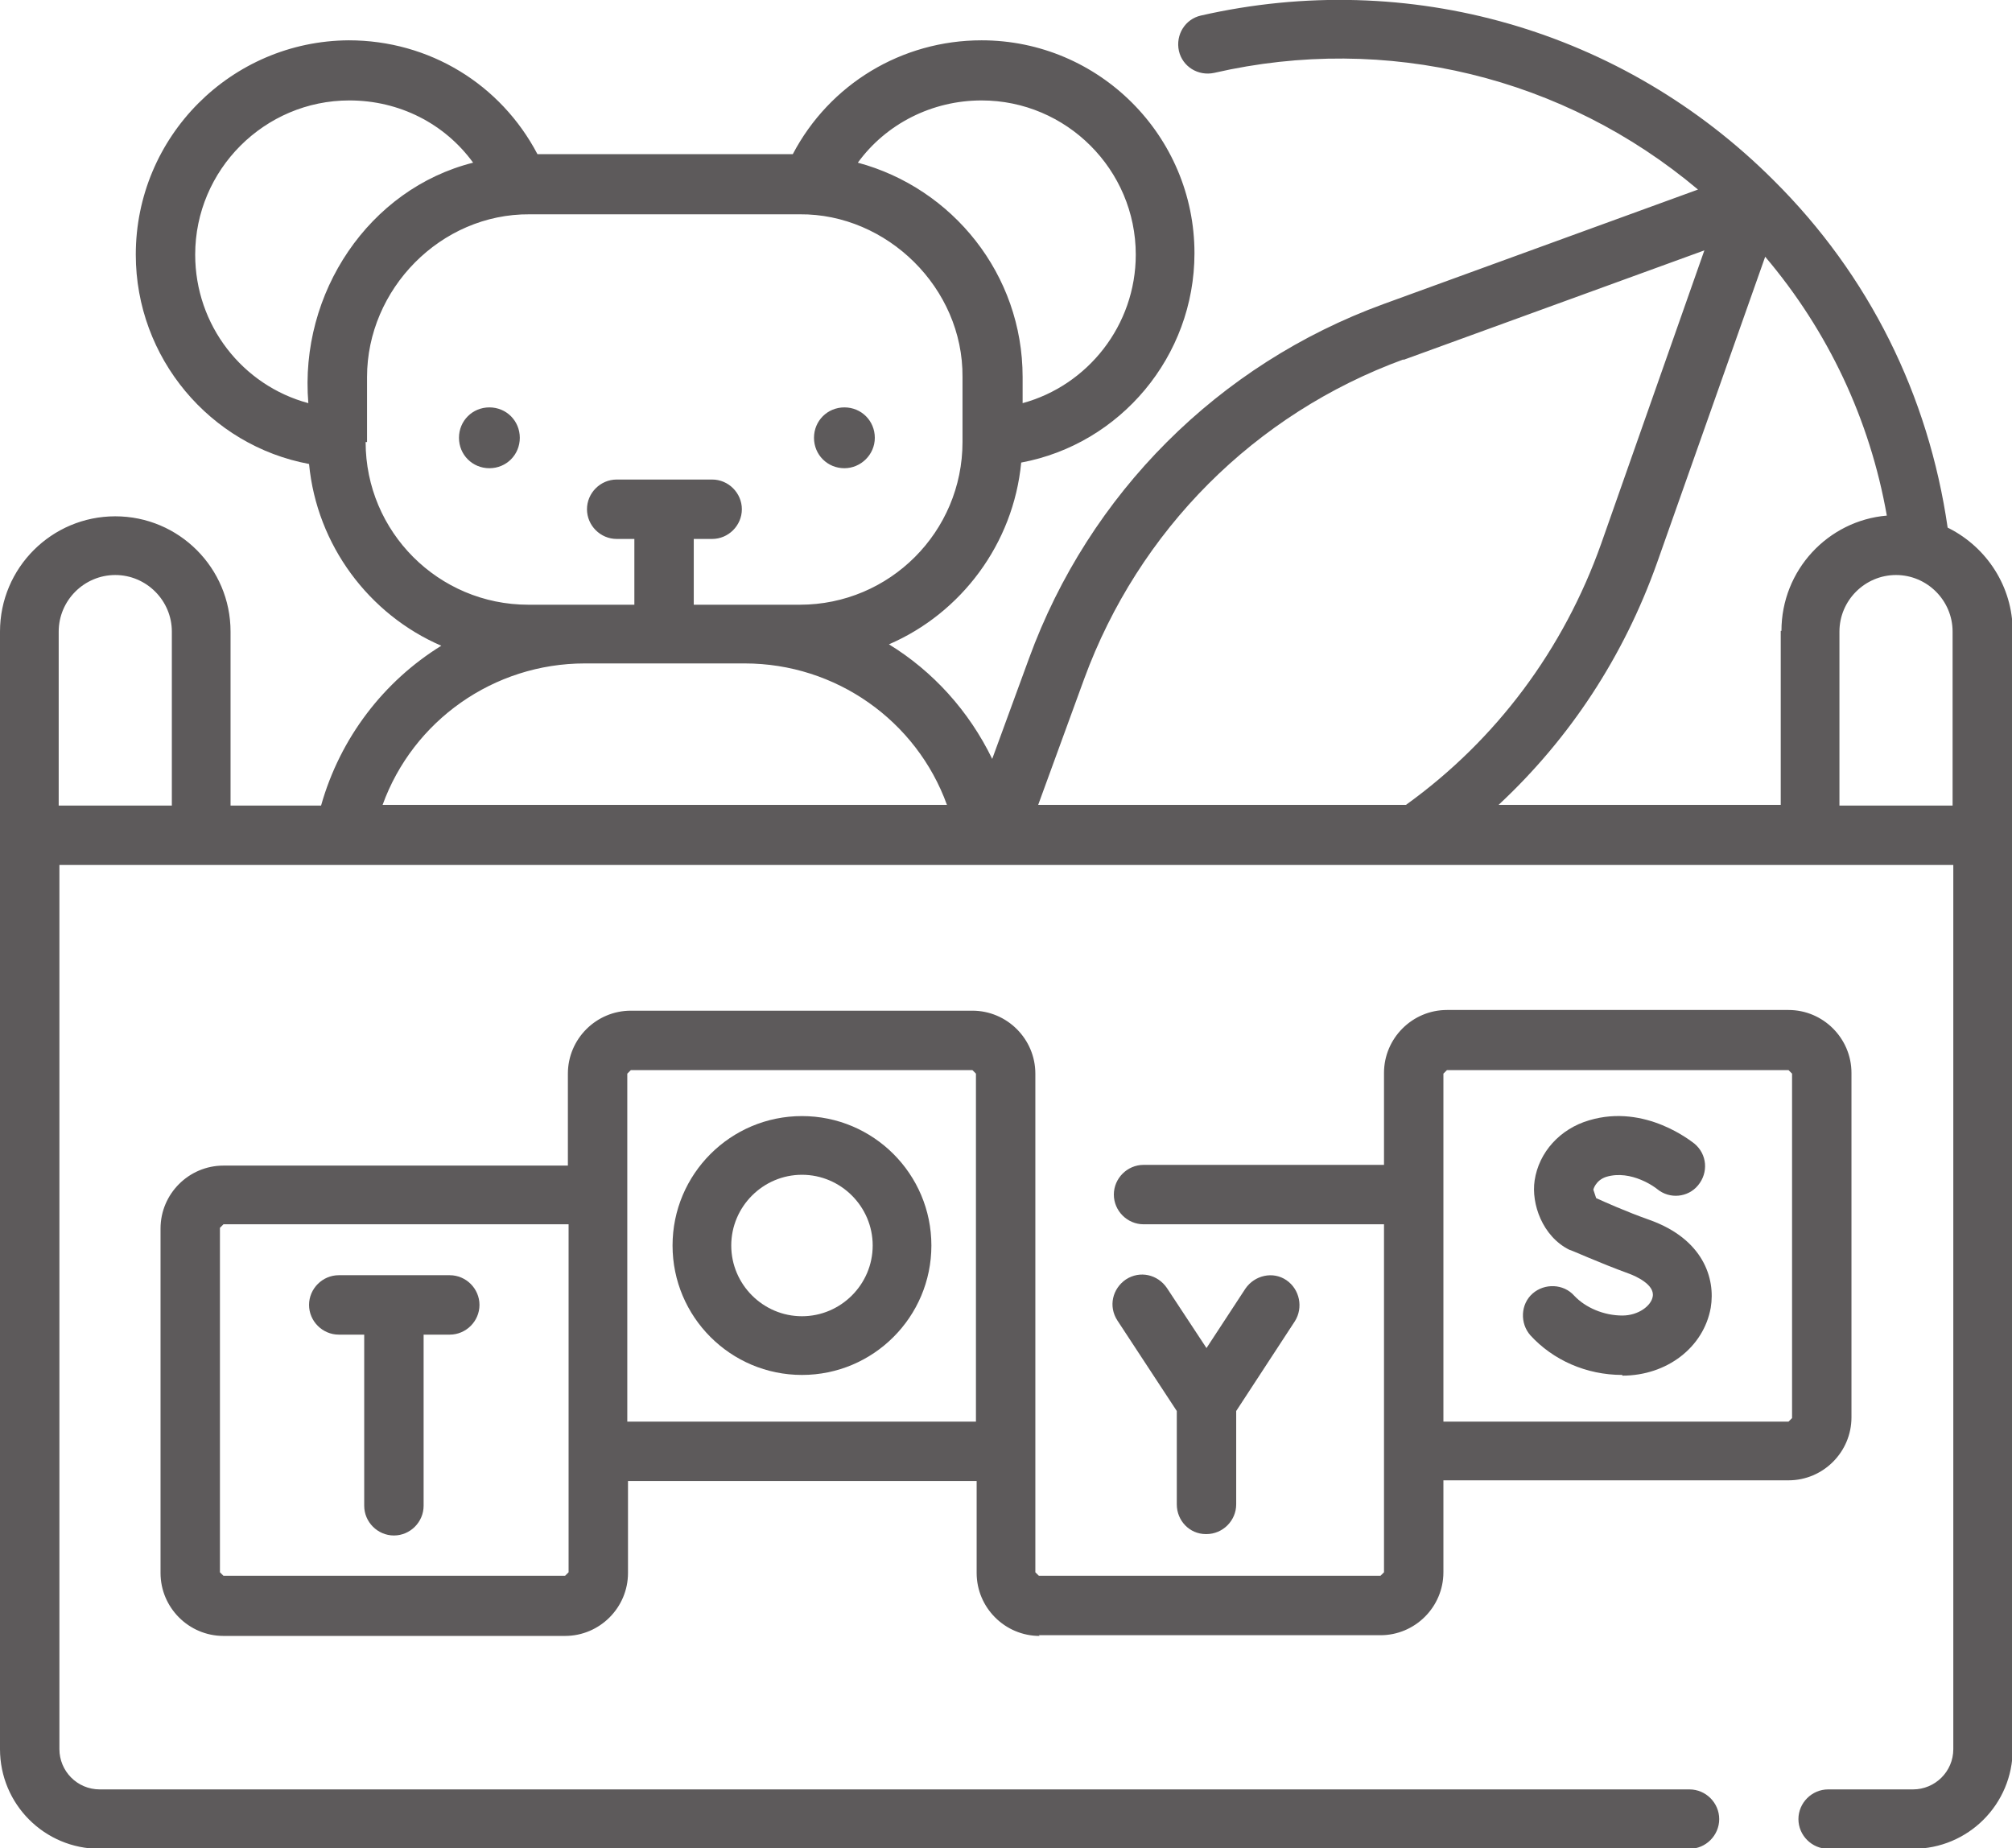
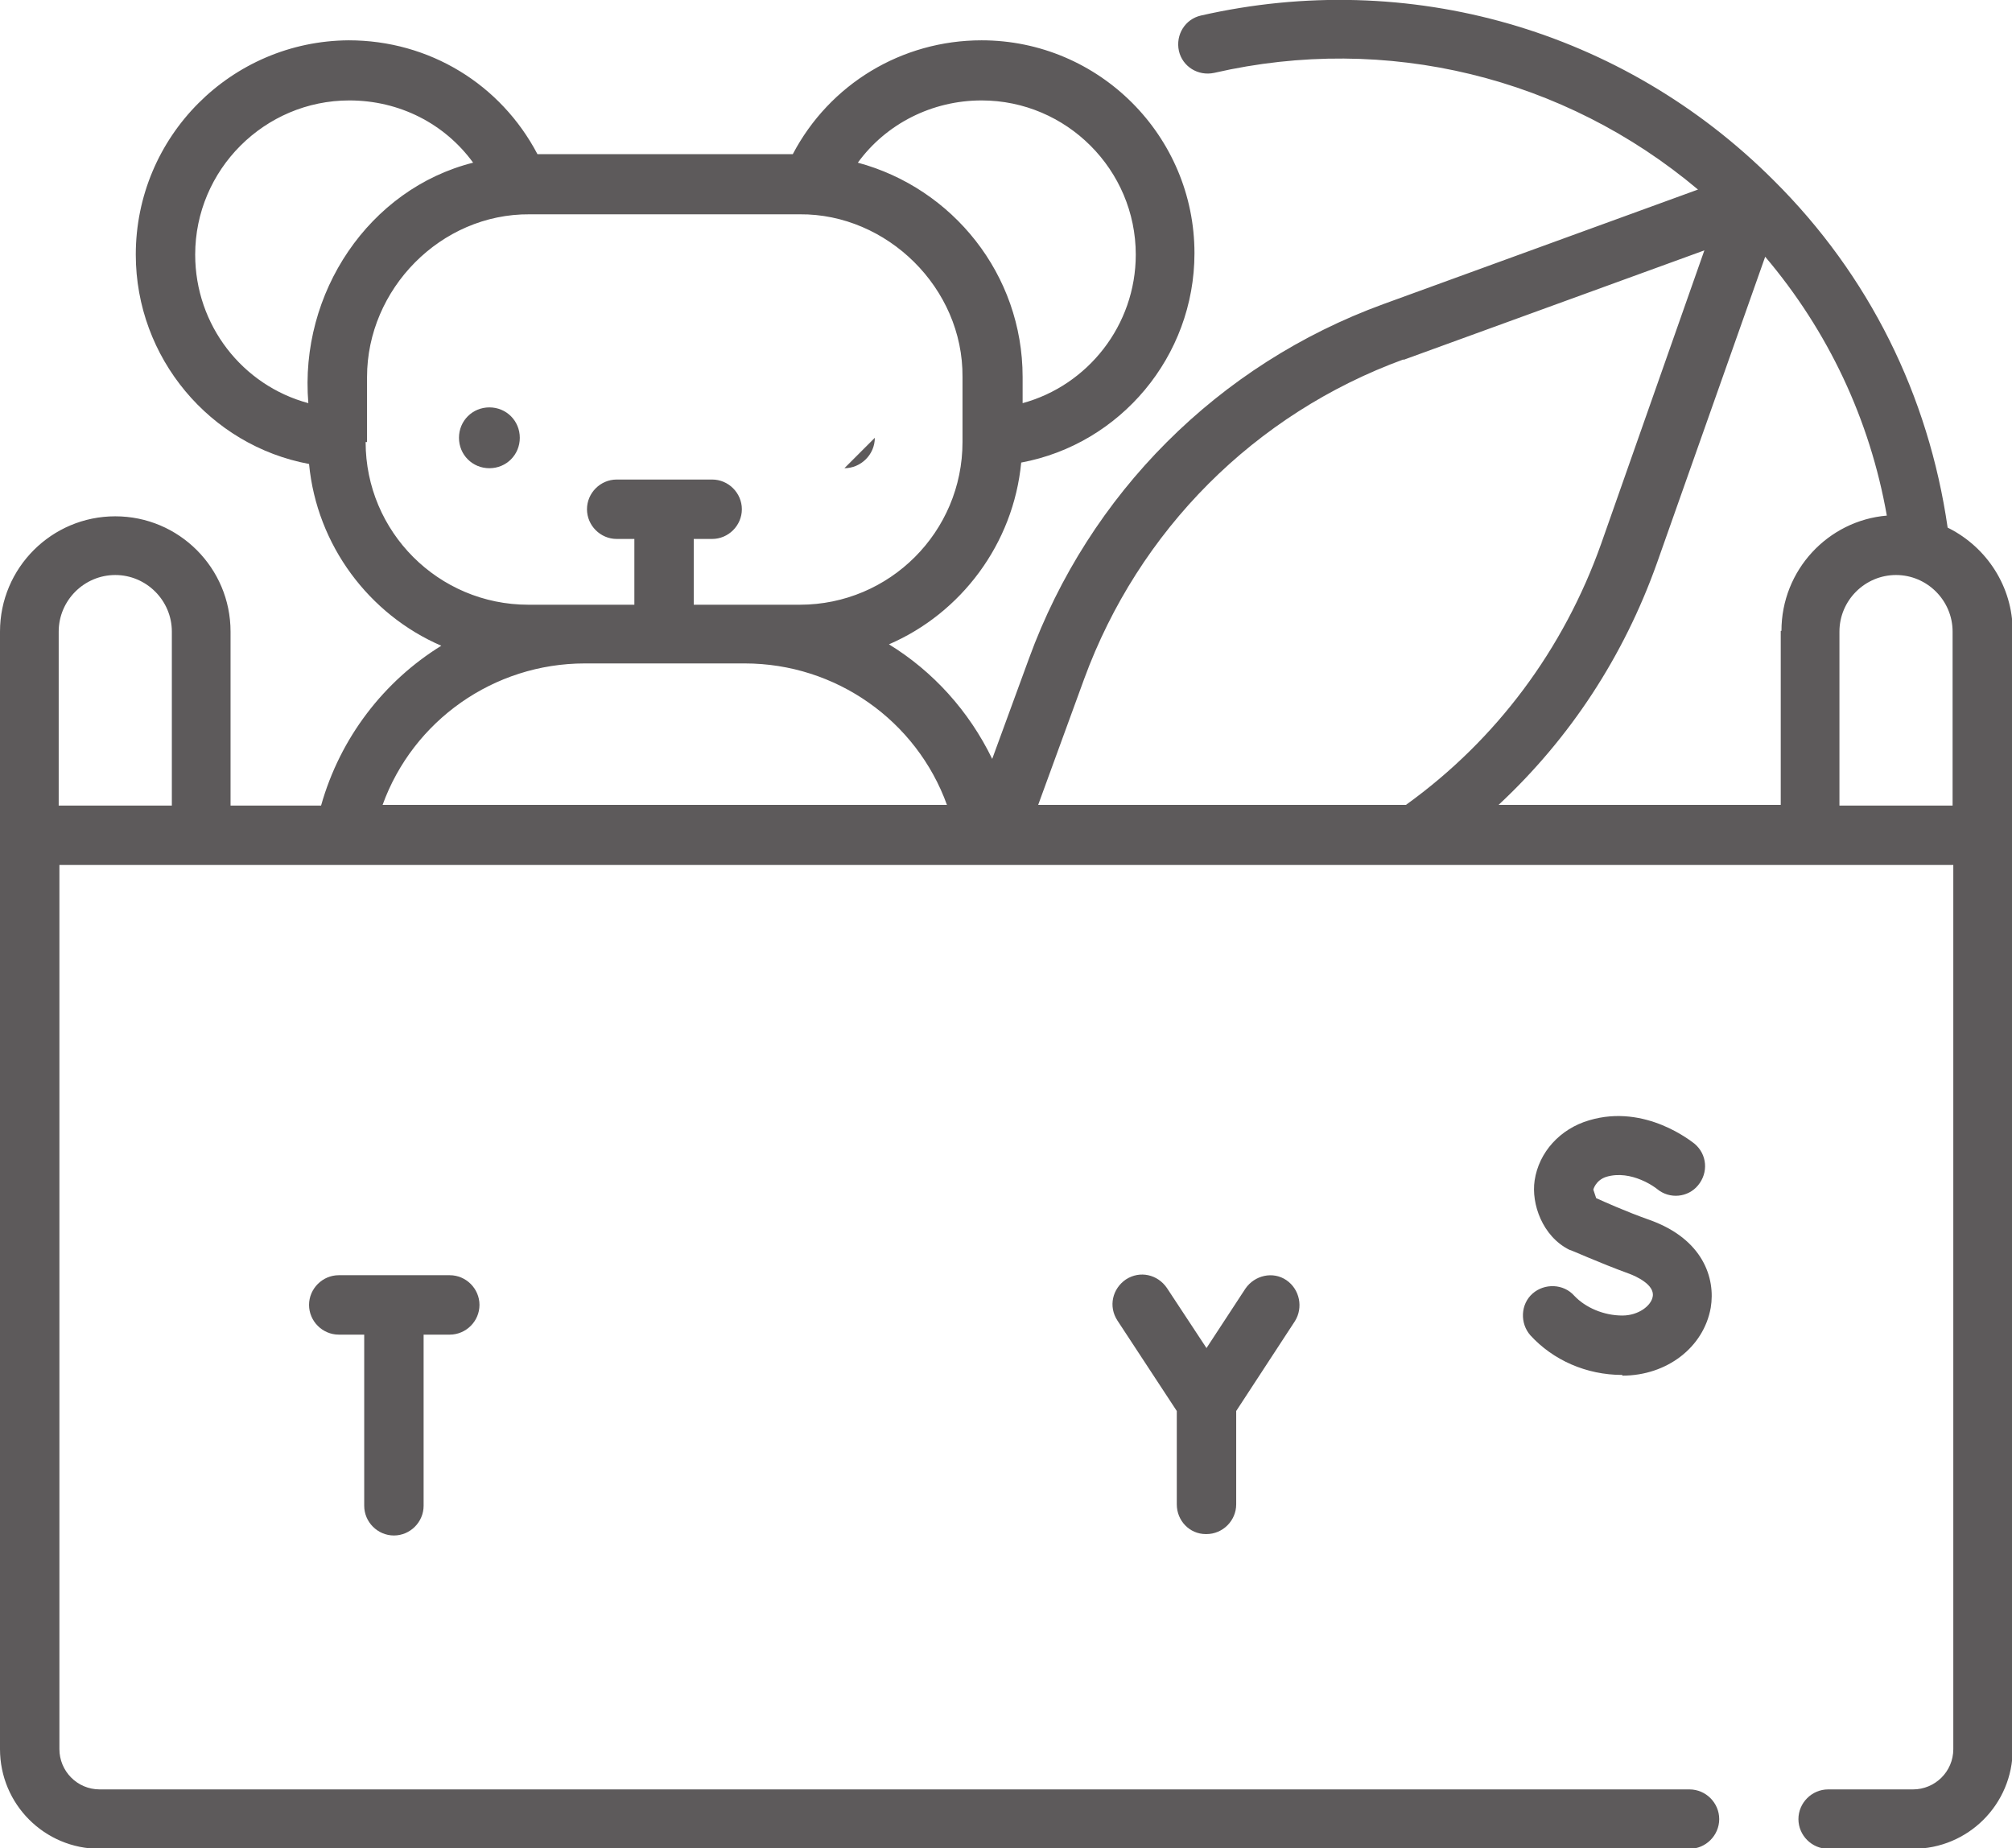
<svg xmlns="http://www.w3.org/2000/svg" id="Layer_2" data-name="Layer 2" viewBox="0 0 28.45 26.13">
  <defs>
    <style>      .cls-1 {        fill: #5d5a5b;        stroke-width: 0px;      }    </style>
  </defs>
  <g id="Layer_1-2" data-name="Layer 1">
    <g>
      <path class="cls-1" d="M27.54,7.46c-.27-1.87-1.11-3.57-2.46-4.91h0C22.95.42,19.92-.45,16.98.22c-.22.05-.36.27-.31.5.05.22.27.36.5.31,2.44-.56,4.95.06,6.84,1.65l-4.45,1.62c-2.33.85-4.16,2.68-5.01,5.01l-.52,1.42c-.33-.68-.84-1.24-1.46-1.62,1.02-.44,1.76-1.42,1.87-2.57,1.4-.26,2.45-1.5,2.45-2.96,0-1.66-1.35-3.01-3.01-3.01-1.13,0-2.15.62-2.67,1.61h-3.61c-.52-.99-1.53-1.61-2.67-1.61C3.27.58,1.92,1.93,1.92,3.6c0,1.46,1.05,2.7,2.45,2.96.11,1.15.85,2.13,1.87,2.57-.81.5-1.43,1.3-1.7,2.26h-1.28v-2.46c0-.9-.73-1.63-1.63-1.63s-1.63.73-1.63,1.63v15.8c0,.78.63,1.41,1.41,1.41h22.48c.23,0,.42-.19.42-.42s-.19-.42-.42-.42H1.41c-.32,0-.57-.26-.57-.57v-12.5h26.78v12.5c0,.32-.26.57-.57.57h-1.2c-.23,0-.42.19-.42.42s.19.42.42.42h1.2c.78,0,1.41-.63,1.41-1.41v-15.8c0-.64-.37-1.19-.9-1.46M25.18,8.92v2.46h-3.99c1.01-.94,1.77-2.1,2.24-3.42l1.53-4.33c.89,1.05,1.48,2.3,1.72,3.66-.83.07-1.49.77-1.49,1.63M19.84,5.09l4.26-1.55-1.46,4.15c-.53,1.49-1.48,2.77-2.76,3.69h-5.2l.65-1.78c.77-2.1,2.41-3.75,4.52-4.52M13.88,1.42c1.2,0,2.18.98,2.18,2.18,0,1-.68,1.85-1.6,2.1v-.37c0-1.45-.99-2.67-2.33-3.03.4-.55,1.05-.88,1.75-.88M2.76,3.6c0-1.2.98-2.18,2.18-2.18.71,0,1.35.33,1.75.88-1.47.37-2.46,1.84-2.33,3.4-.93-.25-1.6-1.1-1.6-2.1M5.19,6.25v-.92c0-1.24,1.04-2.31,2.3-2.3h3.82c1.23-.01,2.31,1.04,2.3,2.3v.92c0,1.27-1.03,2.3-2.3,2.3h-1.5v-.93h.26c.23,0,.42-.19.42-.42s-.19-.42-.42-.42h-1.35c-.23,0-.42.19-.42.42s.19.42.42.42h.25v.93h-1.5c-1.27,0-2.3-1.03-2.3-2.3M8.27,9.38h2.26c1.29,0,2.43.81,2.86,2h-7.98c.43-1.19,1.57-2,2.86-2M.83,11.39v-2.46c0-.44.36-.8.8-.8s.8.36.8.8v2.46H.83ZM26.01,11.39v-2.46c0-.44.36-.8.8-.8s.8.36.8.8v2.46h-1.6Z" />
      <path class="cls-1" d="M22.94,19.45c.63,0,1.15-.4,1.25-.96.07-.42-.11-.97-.86-1.24-.34-.12-.65-.26-.76-.31l-.04-.12s.03-.13.18-.18c.36-.11.71.16.72.17.18.15.44.12.58-.05.15-.18.13-.44-.05-.59-.03-.02-.69-.57-1.49-.33-.41.12-.71.45-.77.85-.05.33.11.79.49.98.02,0,.41.18.85.34.08.03.36.15.33.32-.02.13-.2.27-.43.27-.26,0-.52-.11-.68-.28-.15-.17-.42-.18-.59-.03-.17.15-.18.42-.03.59.32.35.79.56,1.3.56" />
      <path class="cls-1" d="M17.06,21.69h0c.23,0,.42-.19.42-.42v-1.32s.83-1.27.83-1.27c.12-.19.07-.45-.12-.58-.19-.13-.45-.07-.58.12l-.55.84-.56-.85c-.13-.19-.38-.25-.58-.12-.19.13-.25.38-.12.58l.84,1.28v1.32c0,.23.18.42.41.42" />
      <path class="cls-1" d="M6.35,18.03h-1.56c-.23,0-.42.19-.42.42s.19.42.42.42h.36v2.42c0,.23.19.42.42.42s.42-.19.42-.42v-2.42h.37c.23,0,.42-.19.42-.42s-.19-.42-.42-.42" />
-       <path class="cls-1" d="M11.34,15.78c-1.01,0-1.83.82-1.83,1.83s.82,1.83,1.83,1.83,1.83-.82,1.83-1.83-.82-1.83-1.83-1.83M11.34,18.61c-.55,0-1-.45-1-1s.45-1,1-1,1,.45,1,1-.45,1-1,1" />
-       <path class="cls-1" d="M14.69,23.12h4.83c.49,0,.89-.4.89-.89v-1.3h4.88c.49,0,.89-.4.89-.89v-4.87c0-.49-.4-.89-.89-.89h-4.83c-.49,0-.89.4-.89.89v1.3h-3.4c-.23,0-.42.19-.42.42s.19.42.42.42h3.4v4.92l-.05.05h-4.83l-.05-.05v-7.05c0-.49-.4-.89-.89-.89h-4.83c-.49,0-.89.4-.89.89v1.3H3.16c-.49,0-.89.4-.89.89v4.87c0,.49.4.89.89.89h4.83c.49,0,.89-.4.89-.89v-1.3h4.93v1.3c0,.49.4.89.89.89M20.41,15.18l.05-.05h4.83l.05.05v4.87l-.05.05h-4.88v-4.92ZM8.04,22.23l-.05.05H3.16l-.05-.05v-4.87l.05-.05h4.88v4.92ZM8.87,20.1v-4.92l.05-.05h4.83l.05.05v4.92h-4.93Z" />
      <path class="cls-1" d="M6.92,5.76c-.24,0-.43.19-.43.43s.19.43.43.43.43-.19.43-.43-.19-.43-.43-.43" />
-       <path class="cls-1" d="M11.94,6.62c.23,0,.43-.19.43-.43s-.19-.43-.43-.43-.43.19-.43.43.19.43.43.43" />
+       <path class="cls-1" d="M11.94,6.62c.23,0,.43-.19.43-.43" />
    </g>
  </g>
</svg>